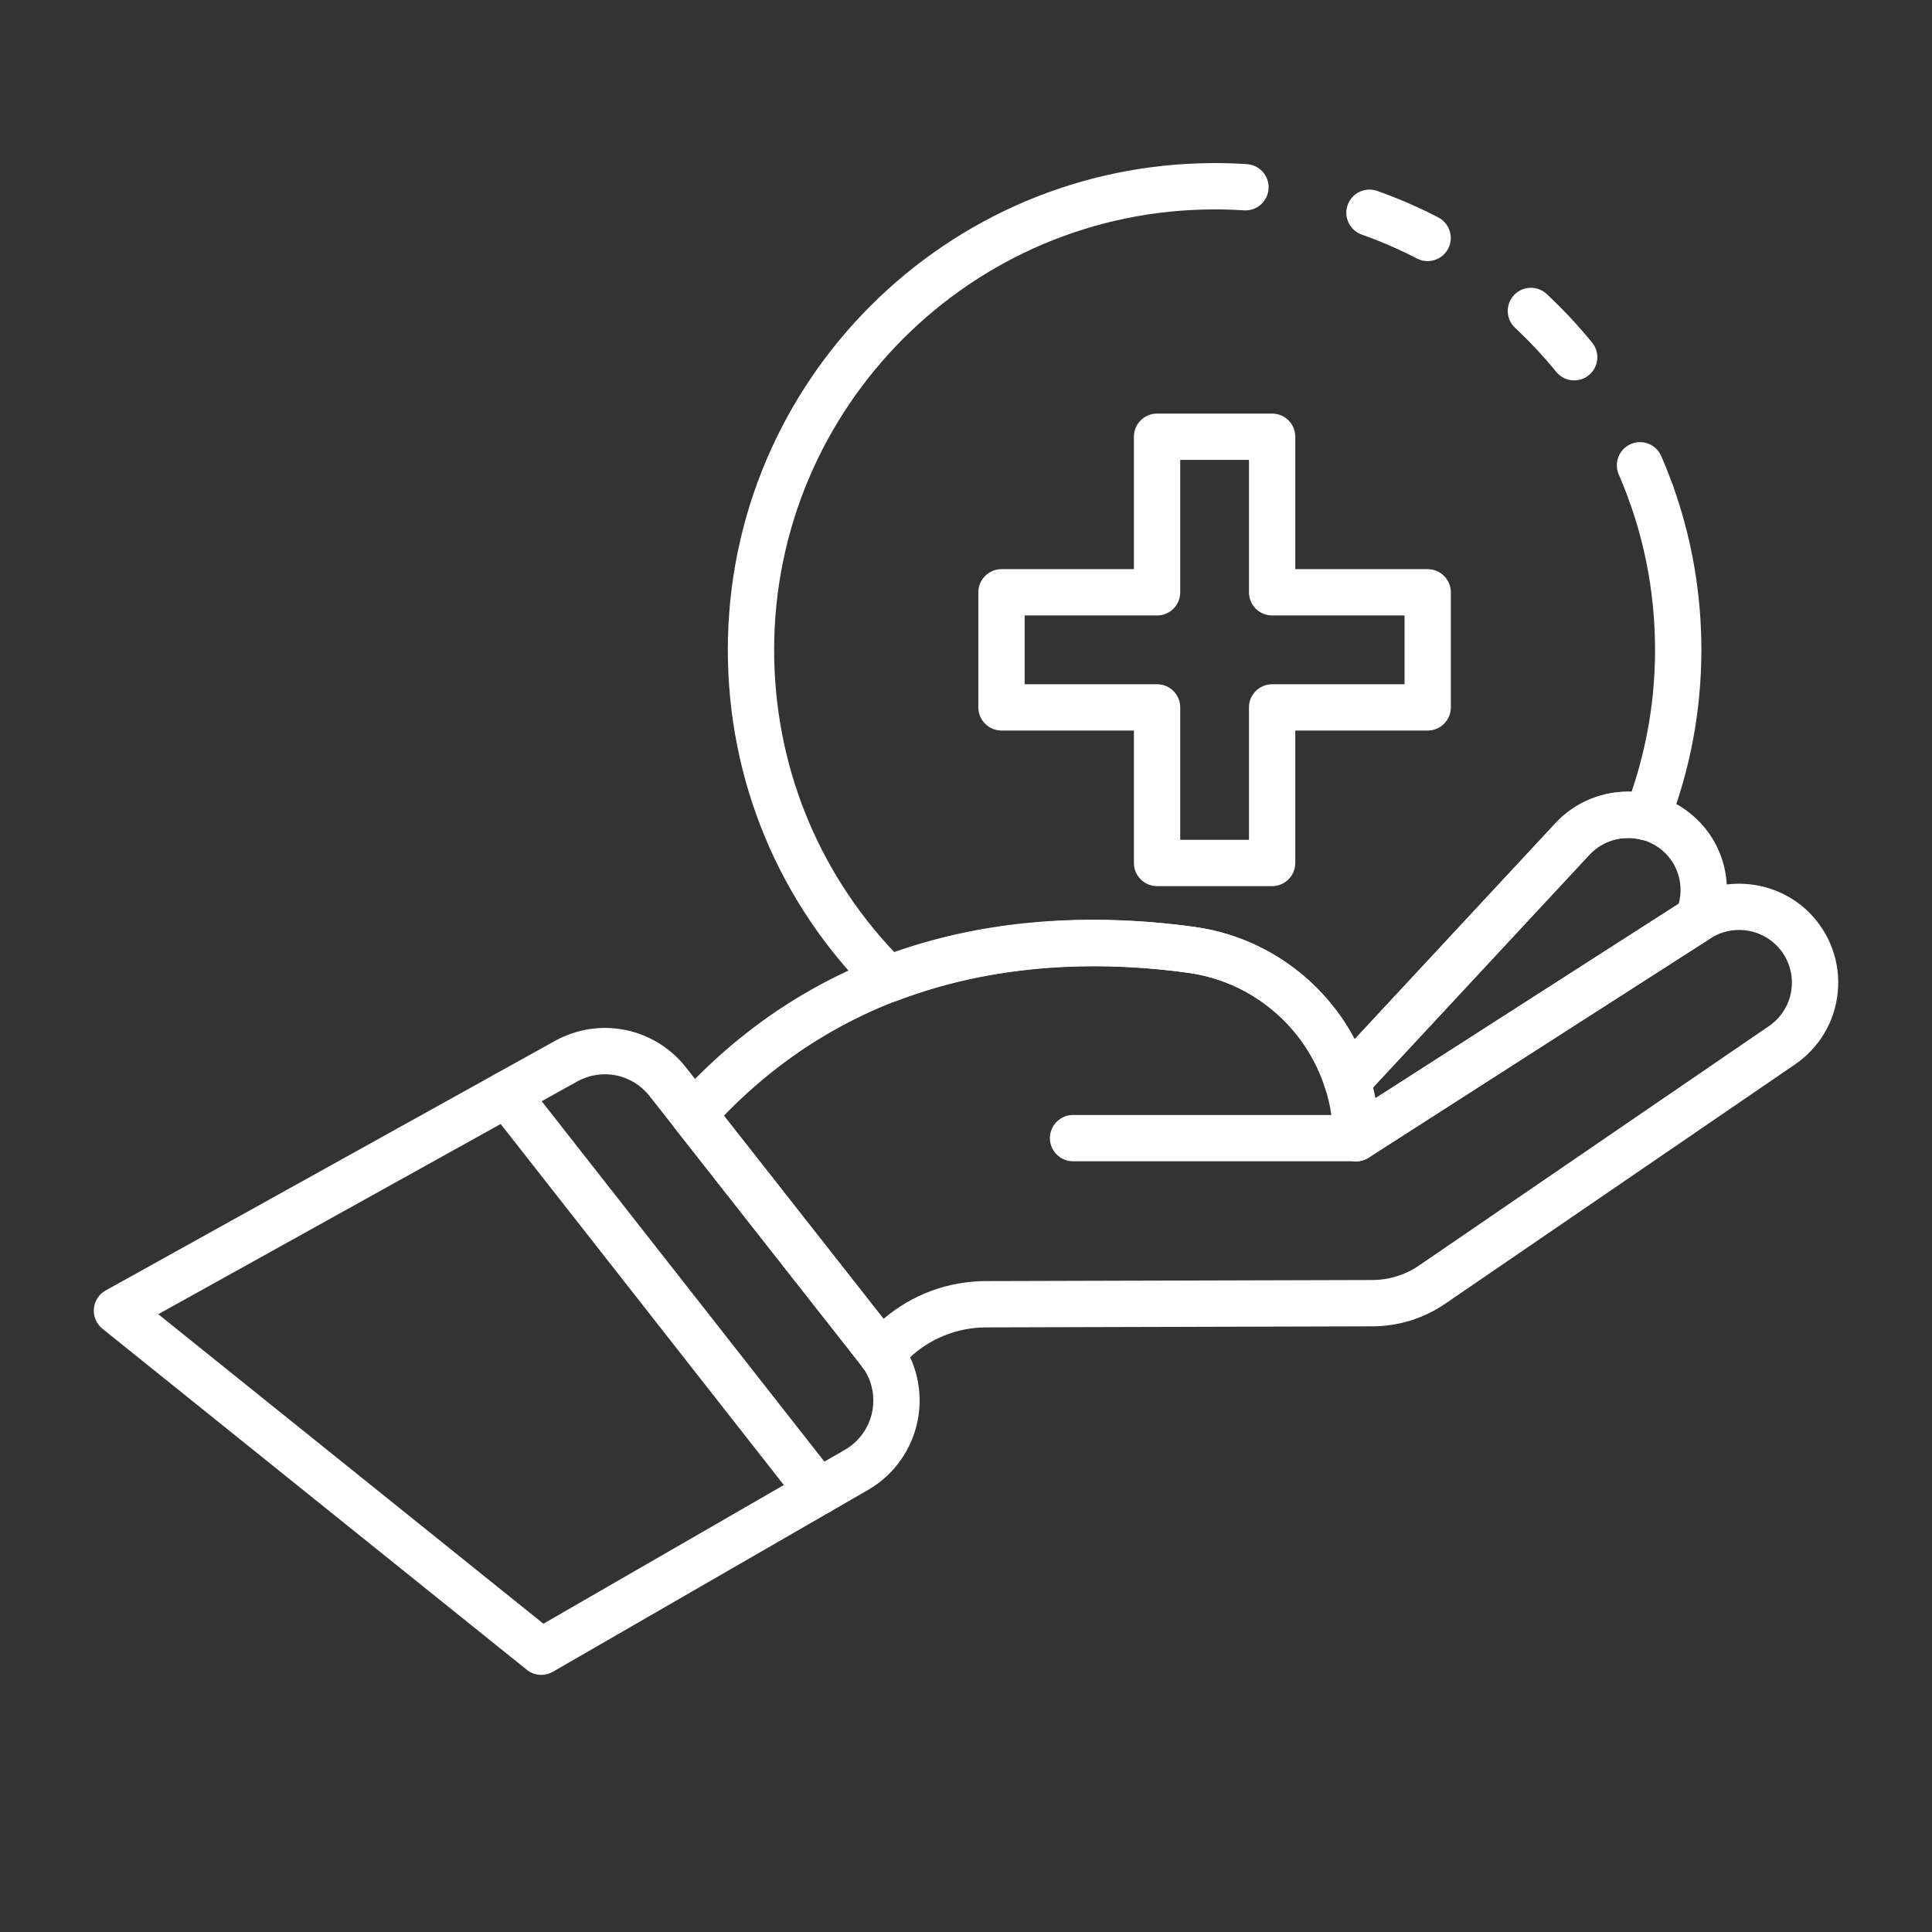
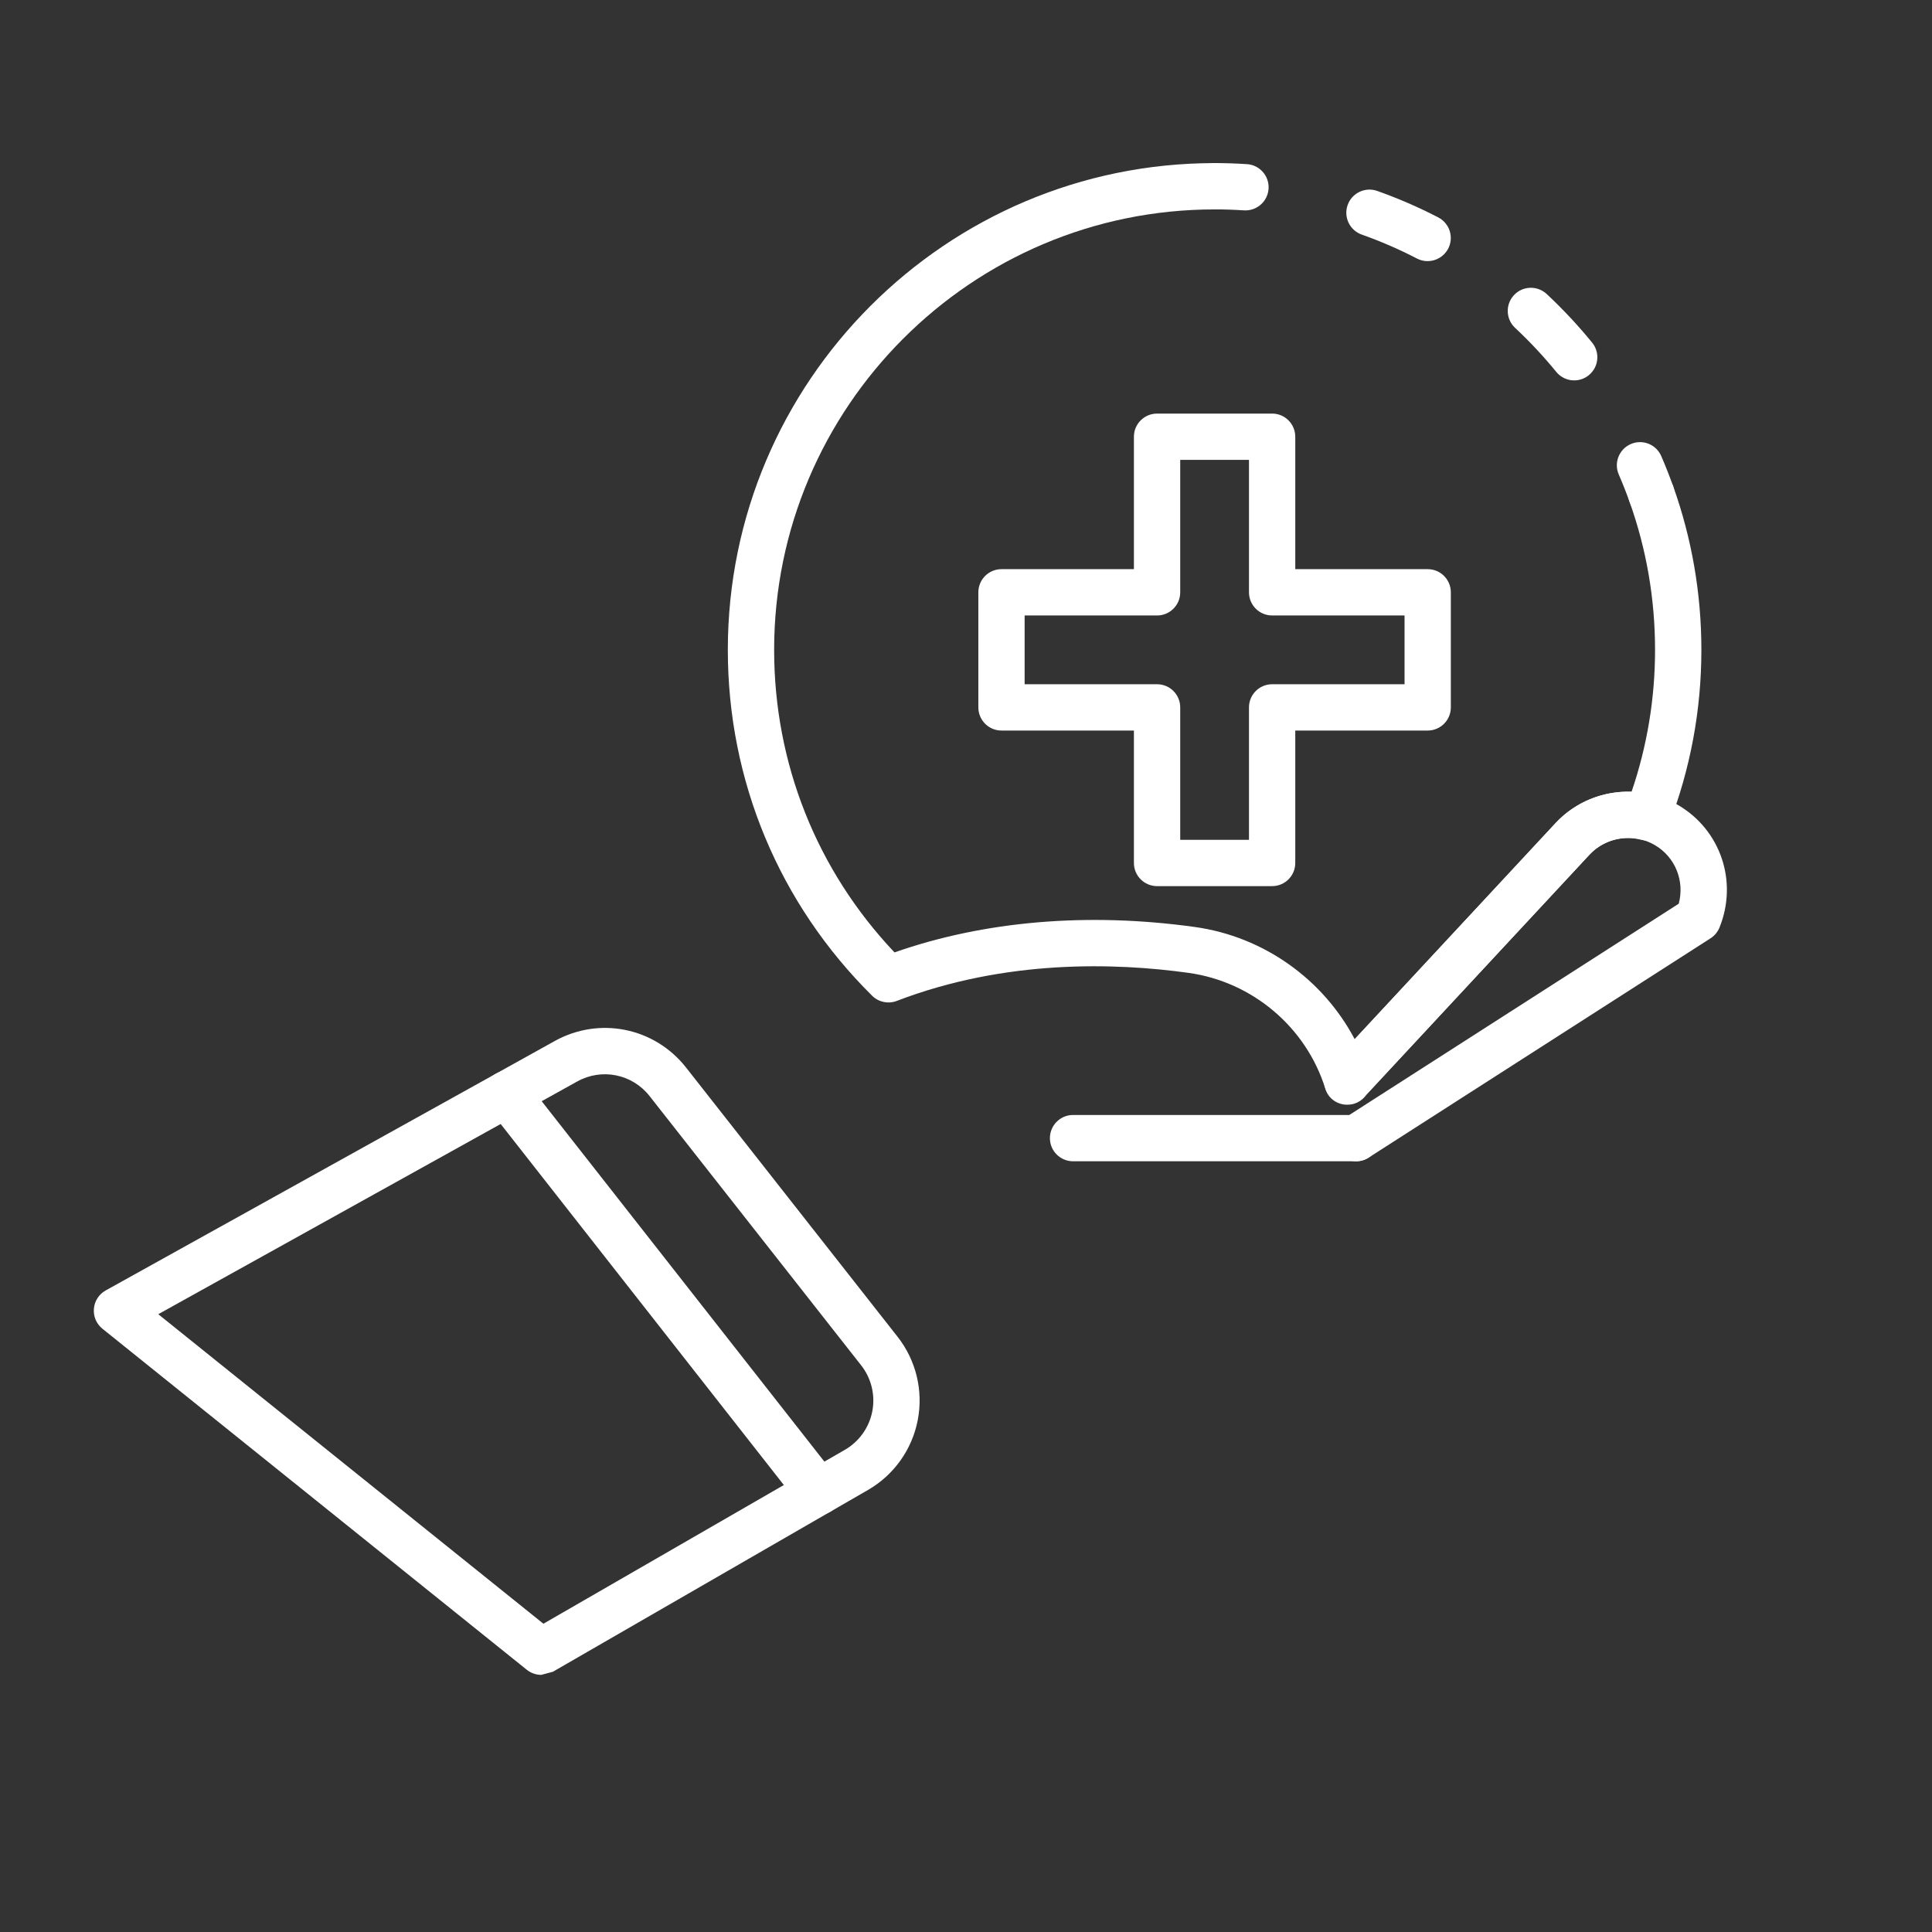
<svg xmlns="http://www.w3.org/2000/svg" version="1.1" x="0px" y="0px" width="100px" height="100px" viewBox="0 0 100 100" enable-background="new 0 0 100 100" xml:space="preserve">
  <rect x="0" y="0" width="100" height="100" fill="#333333" stroke="none" />
  <defs>
</defs>
-   <rect display="none" fill="#68B232" width="100" height="100" />
  <path fill="#FFFFFF" d="M65.845,45.866H59.89c-0.662,0-1.199-0.537-1.199-1.199v-6.854h-6.854c-0.662,0-1.198-0.537-1.198-1.199  v-5.956c0-0.662,0.536-1.198,1.198-1.198h6.854v-6.855c0-0.662,0.537-1.198,1.199-1.198h5.955c0.662,0,1.198,0.537,1.198,1.198  v6.855h6.854c0.662,0,1.198,0.537,1.198,1.198v5.956c0,0.662-0.536,1.199-1.198,1.199h-6.854v6.854  C67.043,45.329,66.507,45.866,65.845,45.866z M61.088,43.469h3.559v-6.855c0-0.662,0.537-1.198,1.198-1.198h6.854v-3.559h-6.854  c-0.661,0-1.198-0.537-1.198-1.199v-6.854h-3.559v6.854c0,0.662-0.537,1.199-1.198,1.199h-6.855v3.559h6.855  c0.661,0,1.198,0.536,1.198,1.198V43.469z" />
  <path fill="#FFFFFF" d="M70.194,60.107c-0.395,0-0.781-0.193-1.01-0.551C68.827,59,68.989,58.258,69.546,57.9l17.346-11.125  c0.312-1.171-0.174-2.405-1.232-3.03c-1.095-0.647-2.521-0.441-3.388,0.491L70.617,56.773c-0.452,0.484-1.21,0.512-1.694,0.061  c-0.484-0.449-0.513-1.209-0.062-1.693l11.654-12.537c1.629-1.751,4.304-2.14,6.363-0.923c2.188,1.294,3.082,3.953,2.124,6.325  c-0.093,0.229-0.255,0.426-0.464,0.56L70.84,59.918C70.641,60.047,70.415,60.107,70.194,60.107z" />
-   <path fill="#FFFFFF" d="M45.588,71.246c-0.033,0-0.067-0.002-0.102-0.004c-0.345-0.029-0.659-0.207-0.864-0.484  c-0.021-0.029-0.059-0.09-0.088-0.137l-9.585-12.199c-0.36-0.459-0.338-1.109,0.052-1.543c8.354-9.283,19.212-9.96,26.852-8.898  c4.739,0.66,8.462,4.314,9.342,8.863l16.057-10.299c2.015-1.292,4.702-1,6.393,0.69c1.081,1.082,1.621,2.575,1.479,4.099  c-0.141,1.523-0.946,2.893-2.209,3.756L74.809,67.477c-1.118,0.764-2.423,1.17-3.776,1.174l-20.003,0.055  c-1.5,0.006-2.922,0.58-4.003,1.621L46.42,70.91C46.195,71.127,45.897,71.246,45.588,71.246z M37.469,57.748l8.263,10.518  c1.477-1.26,3.337-1.951,5.291-1.957l20.004-0.055c0.87-0.002,1.71-0.264,2.429-0.756L91.56,53.111c0.672-0.459,1.102-1.189,1.176-2  c0.076-0.81-0.211-1.606-0.787-2.181c-0.899-0.9-2.33-1.057-3.404-0.368L70.84,59.918c-0.368,0.236-0.837,0.254-1.222,0.043  c-0.384-0.209-0.623-0.613-0.623-1.051c0-4.283-3.214-7.961-7.474-8.555C54.669,49.401,45.024,49.946,37.469,57.748z" />
  <path fill="#FFFFFF" d="M70.193,60.107H55.541c-0.661,0-1.198-0.535-1.198-1.197s0.537-1.199,1.198-1.199h14.652  c0.661,0,1.198,0.537,1.198,1.199S70.854,60.107,70.193,60.107z" />
-   <path fill="#FFFFFF" d="M28.016,86.691c-0.267,0-0.532-0.09-0.75-0.264L5.302,68.775c-0.311-0.25-0.477-0.639-0.442-1.035  c0.033-0.398,0.263-0.754,0.611-0.947l23.238-12.908c2.308-1.283,5.167-0.707,6.8,1.369l10.949,13.936  c0.958,1.219,1.339,2.793,1.044,4.316c-0.294,1.523-1.233,2.84-2.576,3.615l-16.311,9.41C28.429,86.639,28.222,86.691,28.016,86.691  z M8.192,68.023l19.935,16.021l15.601-9c0.741-0.428,1.259-1.154,1.422-1.994c0.162-0.84-0.048-1.707-0.577-2.381L33.623,56.734  c-0.898-1.145-2.477-1.463-3.749-0.756L8.192,68.023z" />
+   <path fill="#FFFFFF" d="M28.016,86.691c-0.267,0-0.532-0.09-0.75-0.264L5.302,68.775c-0.311-0.25-0.477-0.639-0.442-1.035  c0.033-0.398,0.263-0.754,0.611-0.947l23.238-12.908c2.308-1.283,5.167-0.707,6.8,1.369l10.949,13.936  c0.958,1.219,1.339,2.793,1.044,4.316c-0.294,1.523-1.233,2.84-2.576,3.615l-16.311,9.41z M8.192,68.023l19.935,16.021l15.601-9c0.741-0.428,1.259-1.154,1.422-1.994c0.162-0.84-0.048-1.707-0.577-2.381L33.623,56.734  c-0.898-1.145-2.477-1.463-3.749-0.756L8.192,68.023z" />
  <path fill="#FFFFFF" d="M42.369,78.412c-0.355,0-0.708-0.158-0.944-0.459l-16.141-20.58c-0.408-0.521-0.316-1.273,0.204-1.682  c0.52-0.41,1.274-0.318,1.683,0.203l16.141,20.578c0.408,0.521,0.316,1.275-0.203,1.684C42.889,78.328,42.628,78.412,42.369,78.412z  " />
  <path fill="#FFFFFF" d="M85.474,26.768c-0.492,0-0.954-0.306-1.129-0.796c-0.169-0.472-0.356-0.947-0.558-1.412  c-0.264-0.607,0.016-1.313,0.623-1.576c0.606-0.265,1.313,0.015,1.576,0.623c0.223,0.514,0.43,1.039,0.616,1.561  c0.223,0.624-0.104,1.309-0.727,1.531C85.742,26.745,85.606,26.768,85.474,26.768z" />
  <path fill="#FFFFFF" d="M81.481,19.689c-0.348,0-0.692-0.15-0.93-0.441c-0.654-0.803-1.371-1.569-2.13-2.278  c-0.483-0.452-0.51-1.21-0.058-1.694c0.452-0.485,1.21-0.508,1.694-0.058c0.838,0.783,1.629,1.63,2.352,2.516  c0.418,0.513,0.341,1.268-0.173,1.686C82.016,19.601,81.748,19.689,81.481,19.689z M73.893,13.516c-0.187,0-0.375-0.043-0.551-0.134  c-0.923-0.479-1.885-0.896-2.858-1.24c-0.624-0.221-0.951-0.906-0.73-1.53c0.221-0.624,0.907-0.95,1.529-0.73  c1.078,0.382,2.142,0.843,3.162,1.372c0.588,0.305,0.817,1.028,0.513,1.615C74.744,13.28,74.325,13.516,73.893,13.516z" />
  <path fill="#FFFFFF" d="M64.466,10.89c-0.026,0-0.053,0-0.08-0.002c-0.502-0.033-1.009-0.05-1.519-0.05  c-0.662,0-1.199-0.536-1.199-1.198s0.537-1.199,1.199-1.199c0.559,0,1.122,0.019,1.676,0.055c0.66,0.043,1.161,0.614,1.118,1.274  C65.618,10.404,65.092,10.89,64.466,10.89z" />
  <path fill="#FFFFFF" d="M69.729,57.18c-0.509,0-0.971-0.314-1.128-0.82c-0.988-3.186-3.768-5.542-7.08-6.004  c-3.791-0.528-9.489-0.706-15.106,1.452c-0.439,0.168-0.938,0.064-1.273-0.268c-4.816-4.769-7.47-11.127-7.47-17.903  c0-13.893,11.303-25.195,25.195-25.195c0.661,0,1.198,0.537,1.198,1.199s-0.537,1.198-1.198,1.198  c-12.571,0-22.798,10.228-22.798,22.798c0,5.878,2.207,11.409,6.23,15.659c4.655-1.631,10.012-2.086,15.553-1.314  c3.554,0.496,6.627,2.701,8.266,5.806l10.397-11.183c1.021-1.099,2.459-1.679,3.934-1.622c0.808-2.367,1.216-4.834,1.216-7.346  c0-2.632-0.443-5.21-1.32-7.665c-0.223-0.623,0.103-1.309,0.726-1.531c0.625-0.223,1.309,0.102,1.532,0.726  c0.968,2.713,1.46,5.563,1.46,8.47c0,3.125-0.572,6.186-1.701,9.099c-0.22,0.566-0.833,0.876-1.415,0.728  c-0.974-0.25-1.999,0.046-2.675,0.773l-11.556,12.43c-0.165,0.236-0.411,0.416-0.708,0.482C69.915,57.17,69.821,57.18,69.729,57.18z  " />
  <path display="none" fill="#FFFFFF" d="M24.282,51.789c-0.662,0-1.199-0.537-1.199-1.199c0-2.951,2.24-5.353,4.994-5.353  c0.102,0,0.201,0.004,0.301,0.01c0.66,0.042,1.162,0.61,1.12,1.271c-0.042,0.66-0.604,1.167-1.272,1.12  c-0.049-0.003-0.098-0.004-0.148-0.004c-1.432,0-2.598,1.325-2.598,2.955C25.479,51.252,24.943,51.789,24.282,51.789z" />
  <path display="none" fill="#FFFFFF" d="M32.485,75.467H27.36c-0.662,0-1.199-0.535-1.199-1.197s0.537-1.199,1.199-1.199h5.125  c0.662,0,1.199,0.537,1.199,1.199S33.147,75.467,32.485,75.467z" />
  <path display="none" fill="#FFFFFF" d="M86.857,66.229c-0.225,0-0.449-0.063-0.646-0.188L67.576,54.109H47.592  c-5.692,0-10.323-4.631-10.323-10.324V22.737c0-5.692,4.631-10.324,10.323-10.324H84.02c5.691,0,10.324,4.632,10.324,10.324v1.981  c0,0.661-0.537,1.198-1.199,1.198s-1.199-0.537-1.199-1.198v-1.981c0-4.371-3.555-7.928-7.926-7.928H47.592  c-4.37,0-7.927,3.557-7.927,7.928v21.049c0,4.37,3.557,7.927,7.927,7.927h20.336c0.229,0,0.453,0.064,0.645,0.188l15.516,9.934  l-3.832-8.428c-0.168-0.371-0.137-0.801,0.084-1.145c0.221-0.342,0.6-0.549,1.008-0.549h2.672c4.371,0,7.926-3.557,7.926-7.927  v-1.981c0-0.661,0.537-1.198,1.199-1.198s1.199,0.537,1.199,1.198v1.981c0,5.692-4.633,10.324-10.324,10.324h-0.811l4.738,10.424  c0.221,0.484,0.096,1.055-0.305,1.402C87.418,66.129,87.139,66.229,86.857,66.229z" />
  <path display="none" fill="#FFFFFF" d="M93.145,27.514c-0.662,0-1.199-0.537-1.199-1.198v-1.598c0-0.662,0.537-1.199,1.199-1.199  s1.199,0.537,1.199,1.199v1.598C94.344,26.977,93.807,27.514,93.145,27.514z" />
  <path display="none" fill="#FFFFFF" d="M93.145,36.361c-0.662,0-1.199-0.536-1.199-1.198v-2.949c0-0.661,0.537-1.198,1.199-1.198  s1.199,0.537,1.199,1.198v2.949C94.344,35.825,93.807,36.361,93.145,36.361z" />
  <path display="none" fill="#FFFFFF" d="M93.145,43.857c-0.662,0-1.199-0.537-1.199-1.198v-1.598c0-0.662,0.537-1.199,1.199-1.199  s1.199,0.537,1.199,1.199v1.598C94.344,43.32,93.807,43.857,93.145,43.857z" />
  <path display="none" fill="#FFFFFF" d="M72.641,54.109h-5.127c-0.662,0-1.197-0.537-1.197-1.199c0-0.66,0.535-1.197,1.197-1.197  h5.127c0.662,0,1.197,0.537,1.197,1.197C73.838,53.572,73.303,54.109,72.641,54.109z" />
  <path display="none" fill="#FFFFFF" d="M34.181,68.787c-0.178,0-0.357-0.041-0.521-0.119c-9.879-4.781-13.479-10.725-14.76-14.867  c-0.305-0.865-0.503-1.814-0.574-2.777c-0.039-0.419-0.039-0.711-0.037-0.827c0-5.677,4.264-10.292,9.506-10.292  c2.387,0,4.65,0.959,6.389,2.67c0.863-0.843,1.87-1.515,2.967-1.973c0.369-0.155,0.793-0.115,1.127,0.108  c0.334,0.222,0.534,0.596,0.534,0.997v2.078c0,4.37,3.556,7.927,7.927,7.927h1.73c0.318,0,0.623,0.127,0.848,0.352  c0.06,0.057,0.114,0.125,0.159,0.193c0.186,0.285,0.244,0.639,0.154,0.967c-0.944,3.527-4.14,10.223-14.926,15.443  C34.538,68.746,34.36,68.787,34.181,68.787z M20.685,50.167c-0.002,0.107-0.003,0.313,0.029,0.654  c0.058,0.778,0.213,1.52,0.461,2.229c1.133,3.658,4.299,8.848,13.006,13.201c8.125-4.066,11.353-8.902,12.634-12.143h-0.077  c-5.688,0-10.316-4.624-10.324-10.31c-0.473,0.377-0.902,0.816-1.277,1.31c-0.453,0.597-1.455,0.597-1.908,0  c-1.357-1.784-3.338-2.808-5.434-2.808C23.882,42.301,20.697,45.828,20.685,50.167z" />
  <path display="none" fill="#FFFFFF" d="M13.146,87.588c-0.282,0-0.563-0.1-0.786-0.293c-0.401-0.348-0.525-0.918-0.306-1.402  l4.74-10.426h-0.813c-5.692,0-10.324-4.631-10.324-10.324V44.095c0-5.692,4.632-10.324,10.324-10.324h21.631  c0.662,0,1.198,0.537,1.198,1.198v9.67c0,4.371,3.556,7.927,7.927,7.927h14.796c0.662,0,1.199,0.537,1.199,1.199v11.377  c0,5.693-4.631,10.324-10.324,10.324h-0.271c-0.662,0-1.199-0.535-1.199-1.197s0.537-1.199,1.199-1.199h0.271  c4.371,0,7.928-3.557,7.928-7.928v-10.18H46.737c-5.692,0-10.324-4.63-10.324-10.324v-8.472H15.981  c-4.371,0-7.927,3.557-7.927,7.928v21.047c0,4.371,3.556,7.928,7.927,7.928h2.674c0.408,0,0.787,0.207,1.008,0.551  c0.221,0.342,0.252,0.773,0.083,1.145l-3.832,8.428l15.519-9.934c0.192-0.123,0.417-0.189,0.646-0.189h6.387  c0.662,0,1.199,0.537,1.199,1.199s-0.537,1.197-1.199,1.197h-6.037L13.791,87.398C13.593,87.525,13.368,87.588,13.146,87.588z" />
  <path display="none" fill="#FFFFFF" d="M40.064,75.467h-1.599c-0.662,0-1.197-0.535-1.197-1.197s0.535-1.199,1.197-1.199h1.599  c0.661,0,1.198,0.537,1.198,1.199S40.726,75.467,40.064,75.467z" />
  <path display="none" fill="#FFFFFF" d="M46.349,75.467h-2.096c-0.661,0-1.197-0.535-1.197-1.197s0.536-1.199,1.197-1.199h2.096  c0.662,0,1.197,0.537,1.197,1.199S47.011,75.467,46.349,75.467z" />
  <path display="none" fill="#FFFFFF" d="M52.137,75.467h-1.598c-0.662,0-1.199-0.535-1.199-1.197s0.537-1.199,1.199-1.199h1.598  c0.662,0,1.197,0.537,1.197,1.199S52.799,75.467,52.137,75.467z" />
  <path display="none" fill="#FFFFFF" d="M65.393,44.57c-6.158,0-11.166-5.01-11.166-11.166c0-6.157,5.008-11.166,11.166-11.166  c0.662,0,1.197,0.536,1.197,1.198c0,0.661-0.535,1.198-1.197,1.198c-4.836,0-8.77,3.934-8.77,8.77c0,4.835,3.934,8.769,8.77,8.769  c4.834,0,8.768-3.934,8.768-8.769c0-0.995-0.164-1.971-0.488-2.898c-0.221-0.625,0.109-1.309,0.734-1.527  c0.623-0.216,1.309,0.11,1.527,0.735c0.414,1.184,0.623,2.425,0.623,3.69C76.557,39.56,71.549,44.57,65.393,44.57z" />
  <path display="none" fill="#FFFFFF" d="M65.393,37.165c-0.574-0.016-1.035-0.389-1.164-0.912c-1.127-4.584-6.969-8.297-7.027-8.333  c-0.561-0.353-0.73-1.092-0.379-1.652s1.09-0.731,1.65-0.38c0.223,0.139,4.527,2.867,6.861,6.858  c1.518-3.529,4.641-9.318,9.516-11.605c0.6-0.28,1.313-0.022,1.594,0.577c0.281,0.599,0.023,1.313-0.576,1.594  c-6.129,2.874-9.299,12.909-9.33,13.011C66.381,36.824,65.916,37.165,65.393,37.165z" />
</svg>